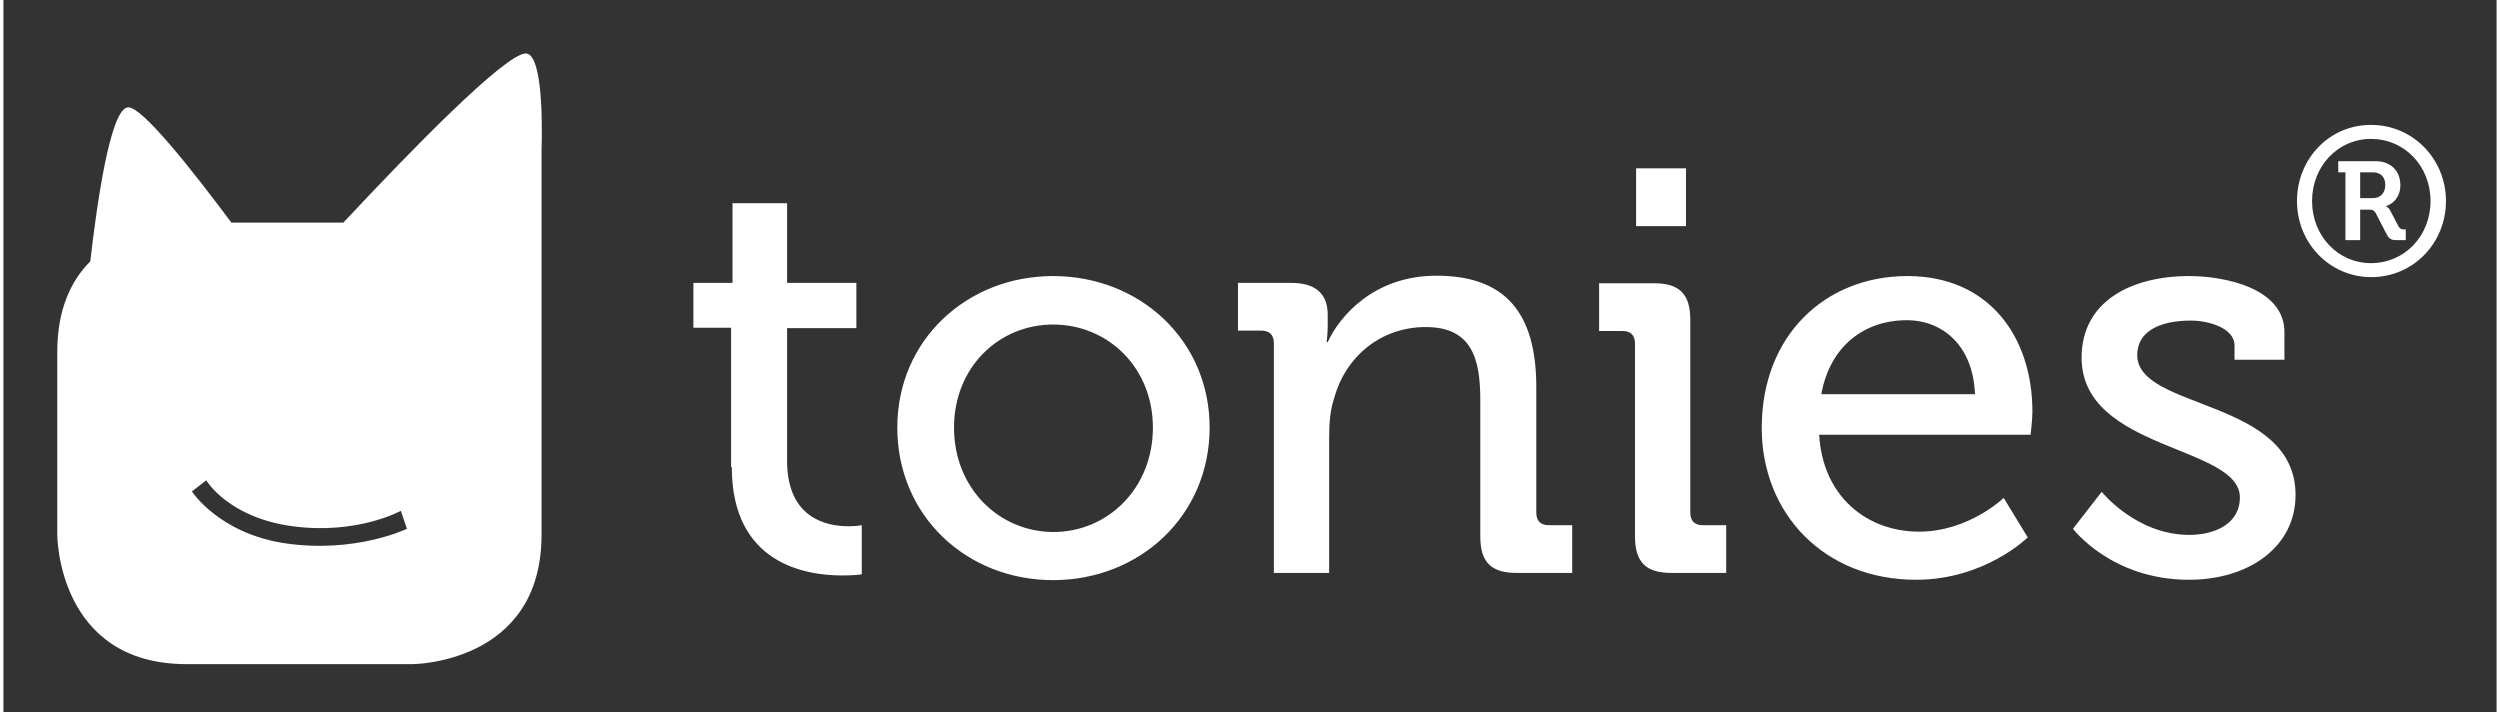
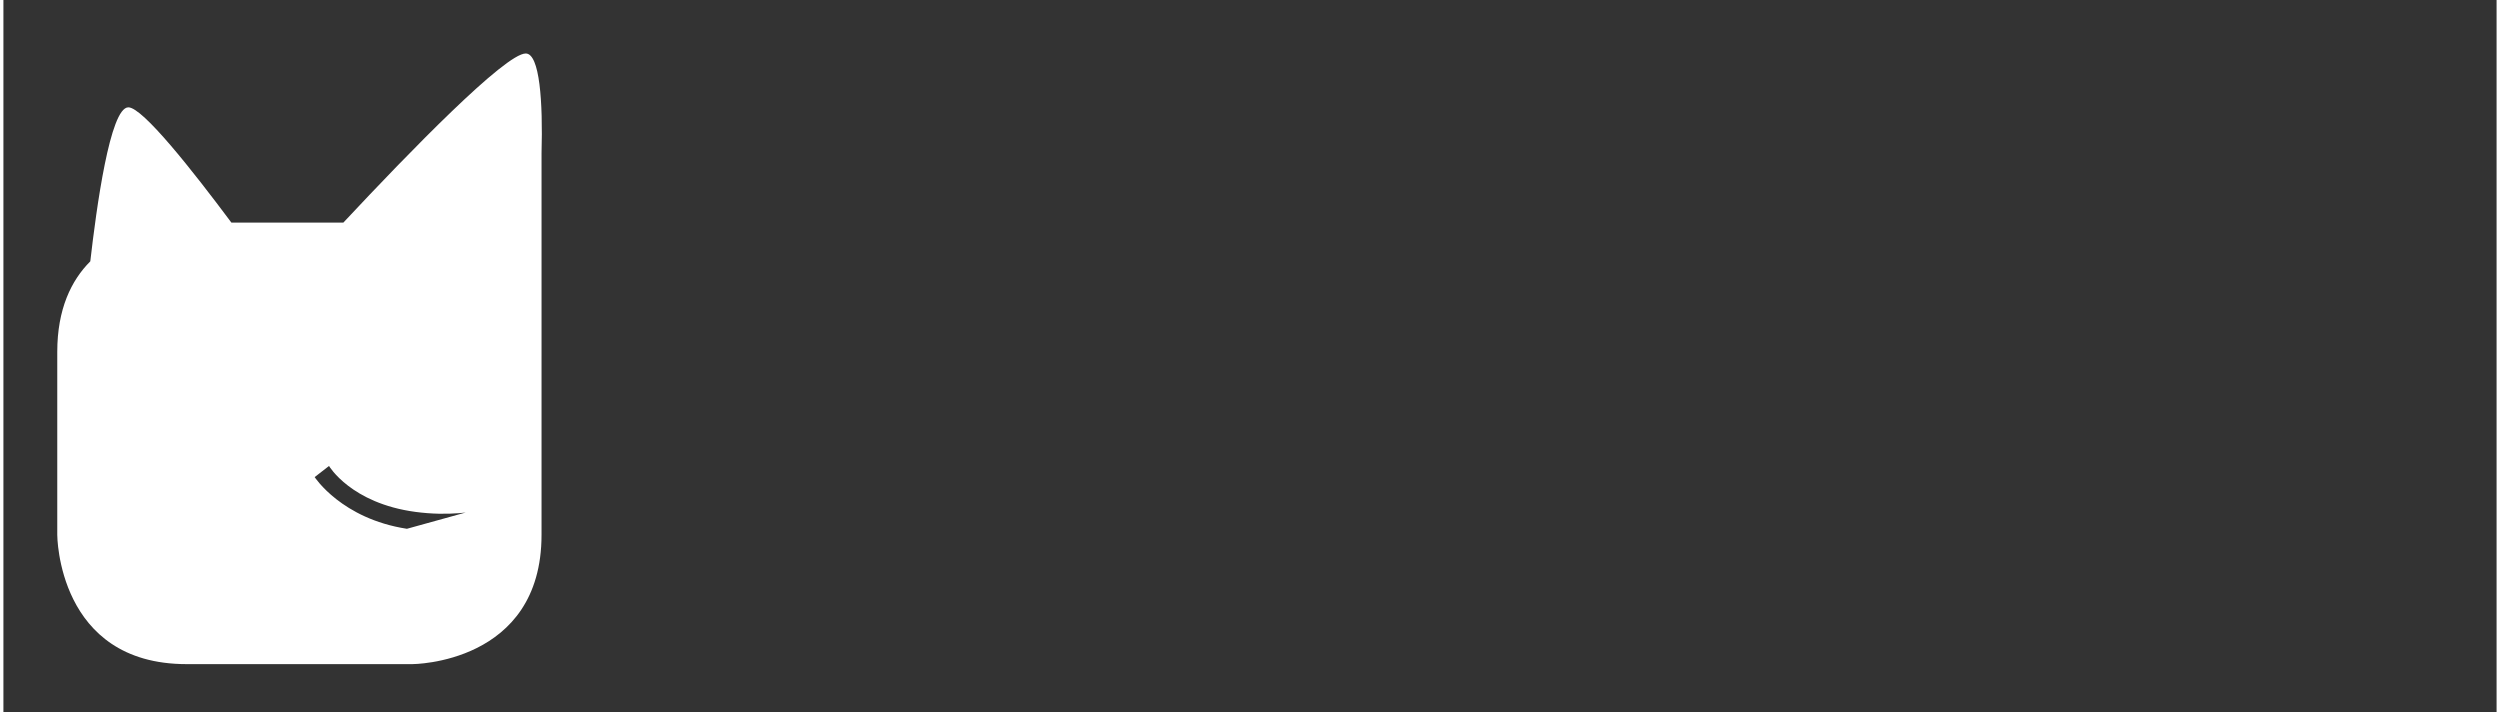
<svg xmlns="http://www.w3.org/2000/svg" version="1.1" id="Ebene_1" x="0px" y="0px" viewBox="0 0 694.5 198.4" style="enable-background:new 0 0 694.5 198.4;" xml:space="preserve" width="600" height="170.935">
  <rect x="0" y="0" width="694.5" height="198.4" fill="#333333" stroke="none" />
  <style type="text/css">
	.st0{fill:#FFFFFF;}
</style>
  <g>
-     <path class="st0" d="M656.5,55.3v-7.3h3.5c2.2,0,3.5,1.3,3.5,3.5c0,2.3-1.4,3.7-3.5,3.7H656.5z M652.4,66.9h4.1v-8.5h2.4   c0.9,0,1.5,0.1,2,1.1l3,5.8c0.8,1.5,1.5,1.6,3.1,1.6h2.2v-3h-0.6c-0.5,0-1-0.1-1.4-0.8l-2.3-4.4c-0.5-1-1.2-1.2-1.2-1.2v-0.1   c1.8-0.5,4-2.4,4-5.8c0-4.1-2.8-6.7-6.9-6.7h-10.4v3.1h2V66.9z M643.1,56c0-9.7,7.2-17.3,16.4-17.3c9.4,0,16.6,7.6,16.6,17.3   c0,9.7-7.2,17.3-16.6,17.3C650.3,73.3,643.1,65.7,643.1,56 M638.9,56c0,11.8,9.2,21.2,20.7,21.2c11.6,0,20.8-9.4,20.8-21.2   c0-11.8-9.3-21.2-20.8-21.2C648,34.7,638.9,44.2,638.9,56 M576.5,147.3c0,0,10.7,14.2,32.3,14.2c16.9,0,29.7-9.3,29.7-23.6   c0-27-44.1-23.6-44.1-39c0-6.4,5.9-9.6,15-9.6c4.9,0,12.1,2.1,12.1,6.9v4h13.9v-7.7c0-12.3-16.8-15.6-26.5-15.6   c-16.4,0-30,7.2-30,22.7c0,26,44.1,24.4,44.1,39c0,7-6.5,10.4-14.1,10.4c-14.8,0-24.4-12-24.4-12L576.5,147.3z M506.4,109.8   c2.4-13.4,12-20.6,23.8-20.6c10.1,0,18.5,7.2,19,20.6H506.4z M489.8,119.2c0,23.9,17.4,42.3,43,42.3c19.2,0,31.1-11.8,31.1-11.8   l-6.7-11c0,0-9.7,9.4-23.6,9.4c-14.4,0-26.8-9.7-27.8-27h58.9c0,0,0.5-4.3,0.5-6.4c0-20.9-12.1-37.8-34.8-37.8   C507.4,76.9,489.8,93.5,489.8,119.2 M454.5,149.4c0,7.2,3,10.2,10.2,10.2h15.2v-13.3h-6.5c-2.2,0-3.5-1.1-3.5-3.5V89.1   c0-7.2-3-10.2-10.2-10.2h-15.2v13.3h6.5c2.2,0,3.5,1.1,3.5,3.5V149.4z M454.8,63h13.9V46.9h-13.9V63z M353.8,159.6h15.5v-37.8   c0-4,0.3-7.7,1.4-10.9c3.2-11.7,13.1-19.8,25.5-19.8c12.9,0,15.2,8.9,15.2,20.3v38c0,7.2,3,10.2,10.2,10.2H437v-13.3h-6.5   c-2.2,0-3.5-1.1-3.5-3.5v-35c0-20.6-8.6-31-27.8-31c-17.6,0-27.1,11.5-30.3,18.5h-0.3c0,0,0.3-2.1,0.3-4.6v-3   c0-5.9-3.4-8.9-10.2-8.9h-14.8v13.3h6.5c2.2,0,3.5,1.1,3.5,3.5V159.6z M264.8,119.1c0-16.8,12.5-28.7,27.6-28.7   c15.3,0,27.8,12,27.8,28.7c0,16.9-12.5,29.1-27.8,29.1C277.3,148.1,264.8,136,264.8,119.1 M249,119.1c0,24.6,19.3,42.5,43.4,42.5   c24.1,0,43.6-17.9,43.6-42.5c0-24.4-19.5-42.2-43.6-42.2C268.4,76.9,249,94.7,249,119.1 M202.9,130.1c0,27,20.6,30.2,30.8,30.2   c3.4,0,5.4-0.3,5.4-0.3v-13.7c0,0-1.4,0.3-3.7,0.3c-5.9,0-17.1-2.1-17.1-18.2v-37h19.3V78.8h-19.3V56.6h-15.2v22.2h-10.9v12.5h10.5   V130.1z" />
-     <path class="st0" d="M112.4,147.3c0,0-14.4,7-34.2,4c-18.2-2.8-25.7-14.4-25.7-14.4l4-3.1c0,0,6.1,10.4,24.1,12.8   c18,2.4,30.1-4.3,30.1-4.3L112.4,147.3z M145.5,14.9c-5.7,0-32.2,27.2-50.8,47.1H63.5C52.6,47.4,38.8,29.9,34.8,29.9   c-5.1,0-8.9,28.1-10.6,42.9C18.9,78.1,15,86.1,15,98v51c0,0,0,36,36,36h62.9c0,0,36,0,36-36V99.1h0c0,0,0-55.9,0-56.4   C150.3,28.4,149.4,14.9,145.5,14.9" />
+     <path class="st0" d="M112.4,147.3c-18.2-2.8-25.7-14.4-25.7-14.4l4-3.1c0,0,6.1,10.4,24.1,12.8   c18,2.4,30.1-4.3,30.1-4.3L112.4,147.3z M145.5,14.9c-5.7,0-32.2,27.2-50.8,47.1H63.5C52.6,47.4,38.8,29.9,34.8,29.9   c-5.1,0-8.9,28.1-10.6,42.9C18.9,78.1,15,86.1,15,98v51c0,0,0,36,36,36h62.9c0,0,36,0,36-36V99.1h0c0,0,0-55.9,0-56.4   C150.3,28.4,149.4,14.9,145.5,14.9" />
  </g>
</svg>